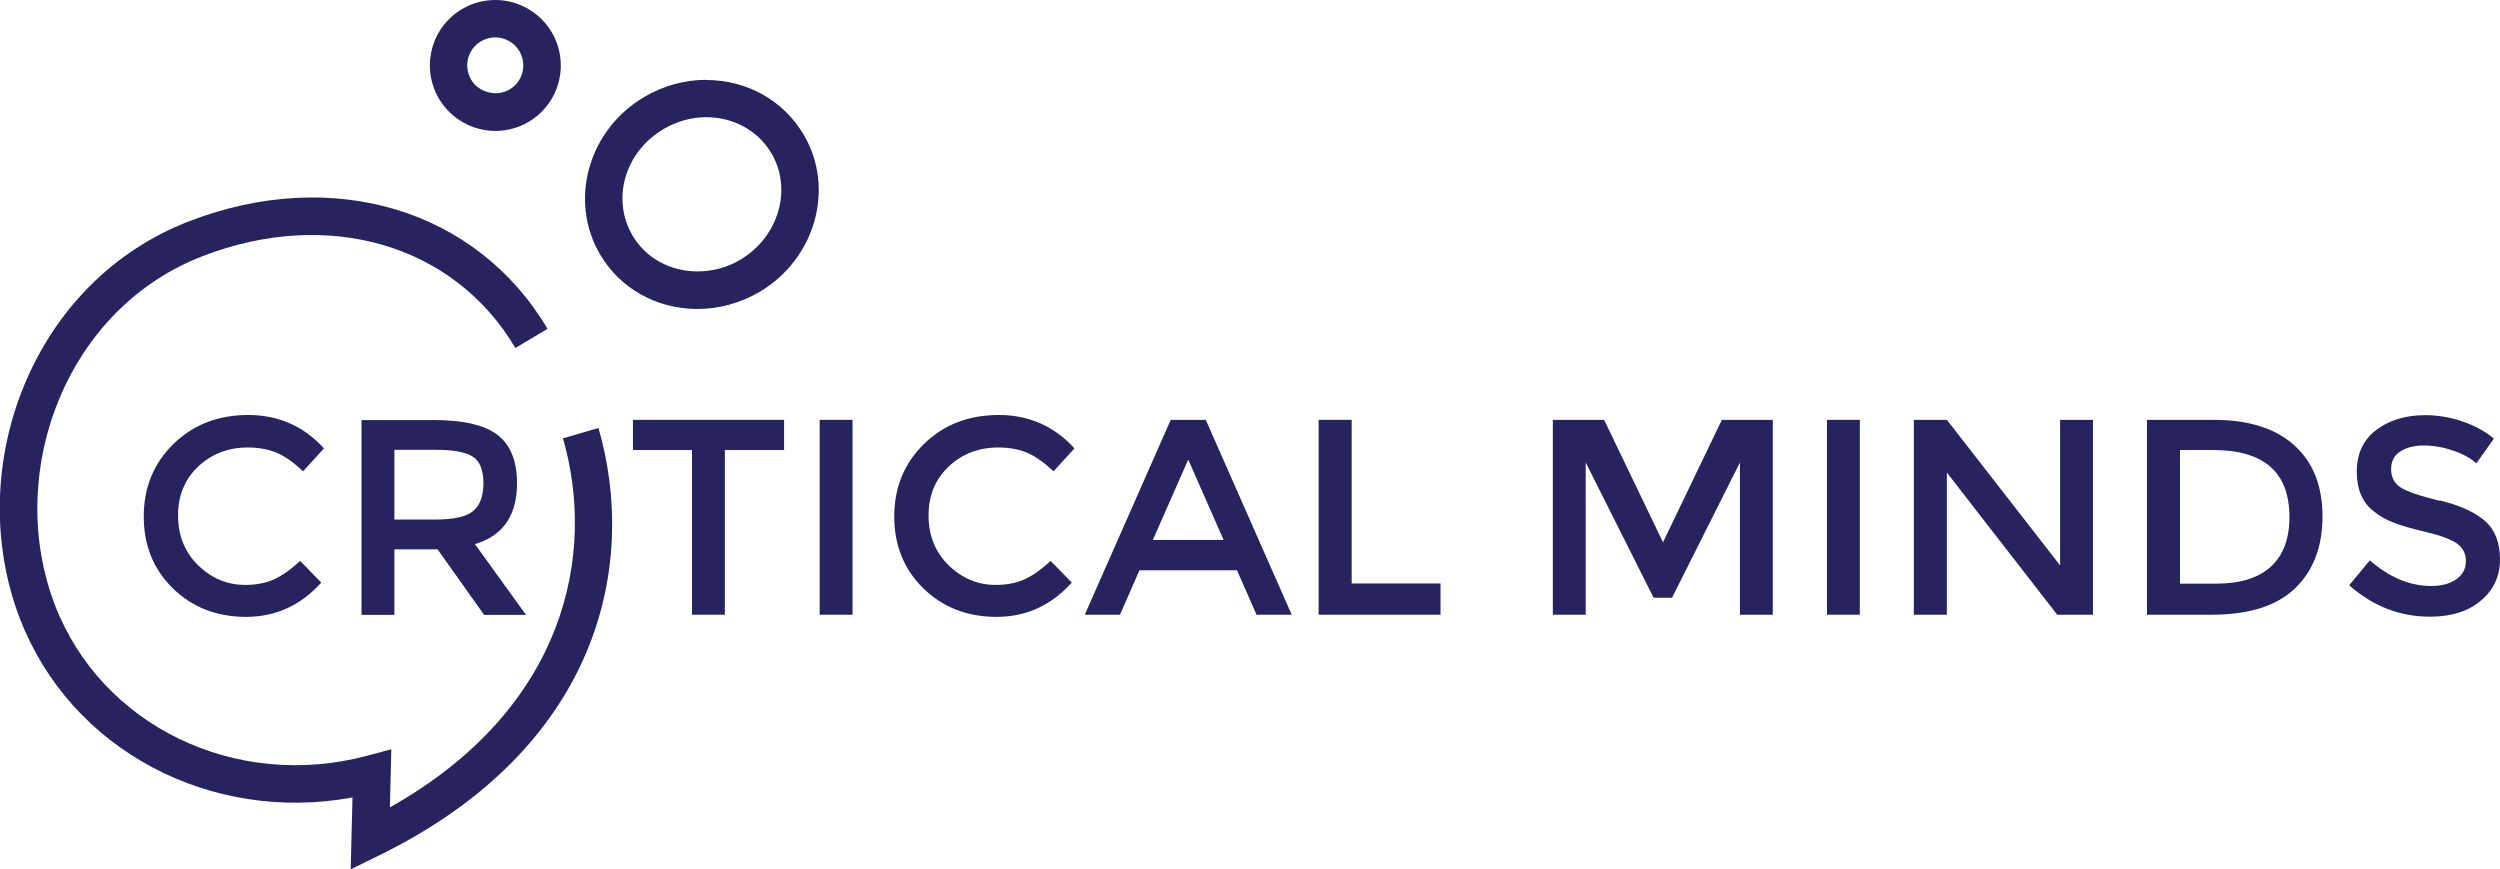
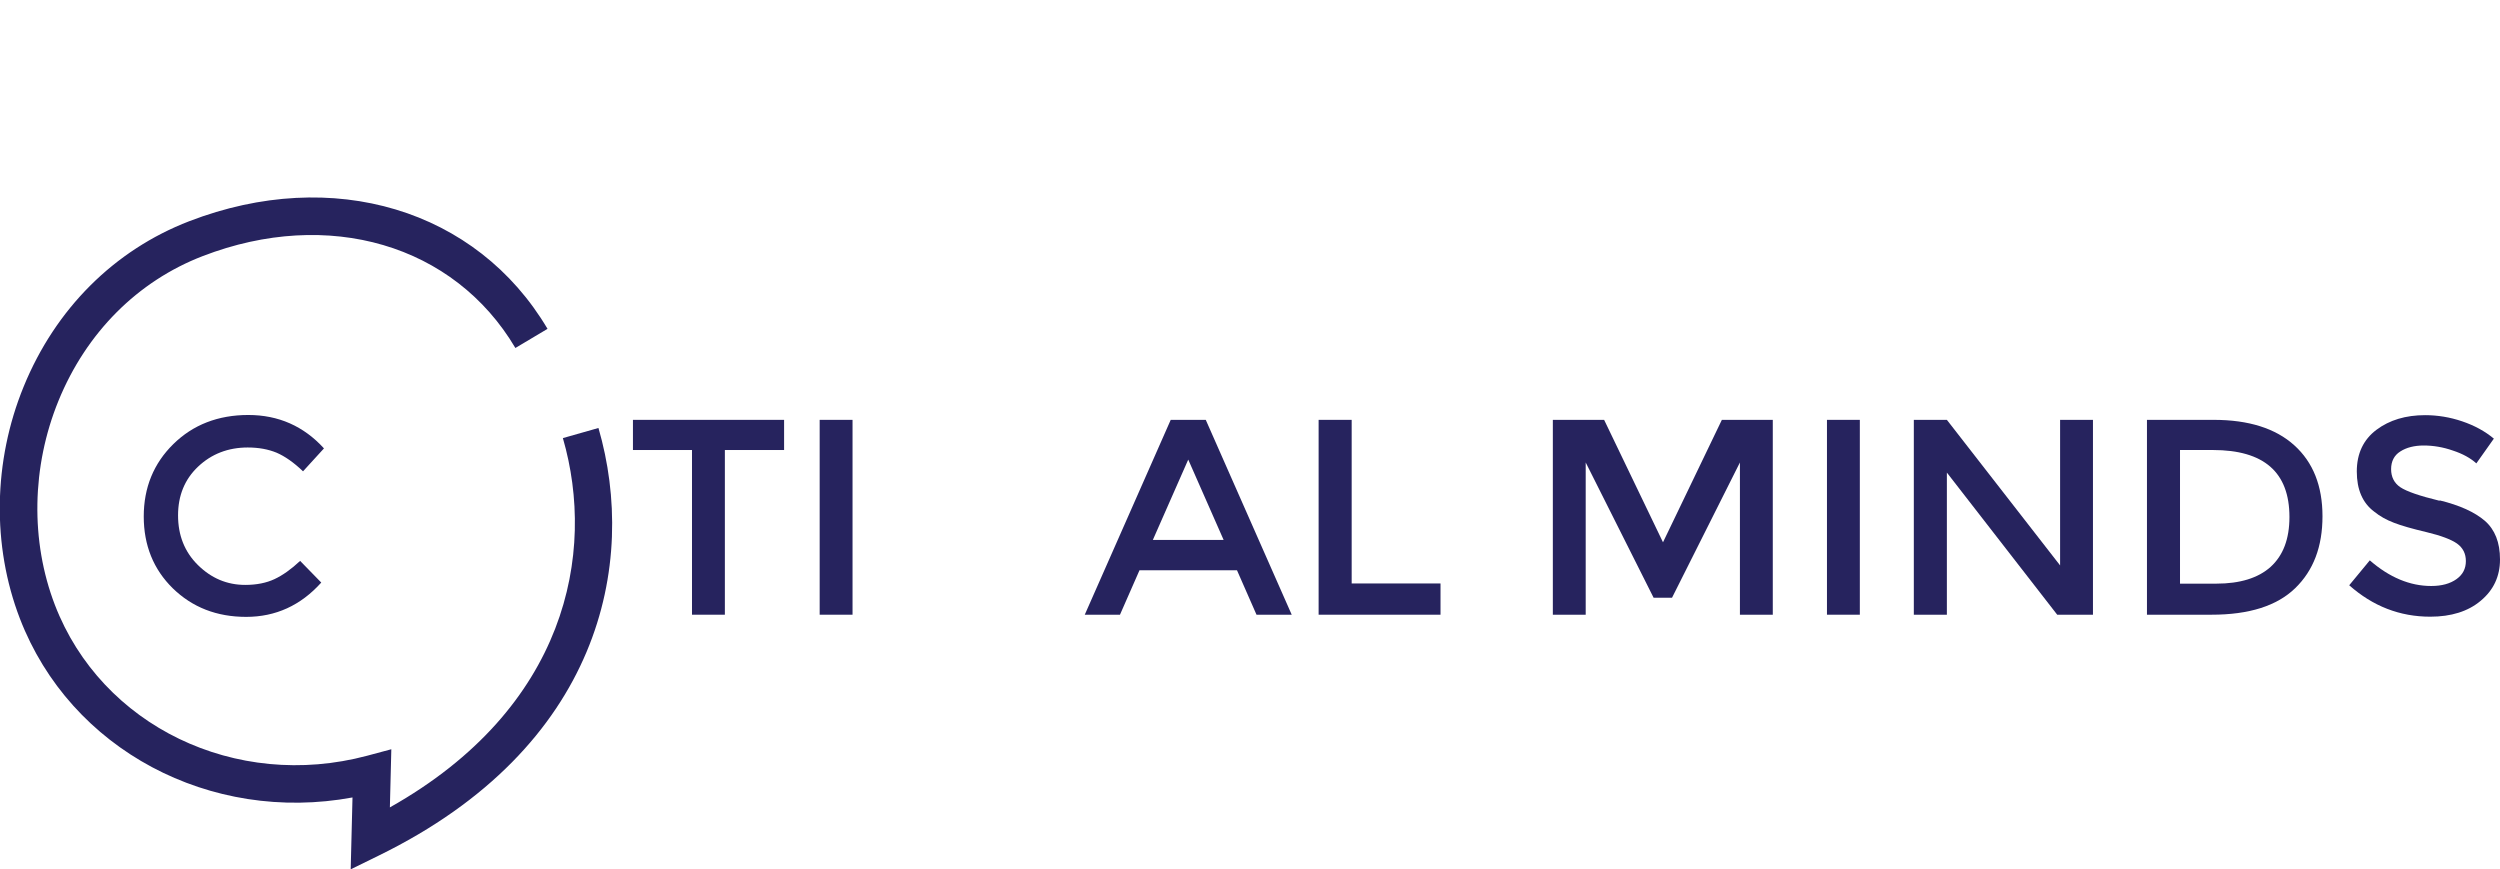
<svg xmlns="http://www.w3.org/2000/svg" id="a" viewBox="0 0 138.44 48.12">
  <path d="m13.71,24.78c.62,0,1.15.1,1.61.29.46.2.95.54,1.46,1.03l1.16-1.27c-1.12-1.23-2.52-1.85-4.19-1.85s-3.06.54-4.15,1.61-1.64,2.41-1.64,4.01.54,2.93,1.61,3.98c1.08,1.05,2.43,1.58,4.06,1.58s3.02-.63,4.16-1.9l-1.17-1.2c-.49.46-.97.8-1.42,1.01-.45.21-.99.32-1.62.32-1.01,0-1.88-.37-2.62-1.1-.74-.73-1.1-1.65-1.1-2.75s.37-2,1.11-2.7c.74-.7,1.66-1.06,2.75-1.06Z" fill="#26235e" />
-   <path d="m28.63,26.76c0-1.22-.35-2.11-1.07-2.67-.71-.55-1.89-.83-3.53-.83h-4.01v10.79h1.82v-3.63h2.39l2.58,3.63h2.32l-2.83-3.92c1.55-.46,2.33-1.58,2.33-3.36Zm-2.42,1.53c-.37.32-1.07.48-2.1.48h-2.27v-3.86h2.32c.98,0,1.66.13,2.04.39.38.26.57.75.57,1.45s-.18,1.22-.56,1.54Z" fill="#26235e" />
  <polygon points="35.05 24.92 38.32 24.92 38.32 34.04 40.14 34.04 40.14 24.92 43.42 24.92 43.42 23.25 35.05 23.25 35.05 24.92" fill="#26235e" />
  <rect x="45.39" y="23.25" width="1.82" height="10.79" fill="#26235e" />
-   <path d="m55.27,24.78c.62,0,1.16.1,1.61.29.46.2.94.54,1.46,1.03l1.16-1.27c-1.12-1.23-2.52-1.85-4.19-1.85s-3.06.54-4.15,1.61-1.64,2.41-1.64,4.01.54,2.93,1.61,3.98c1.08,1.05,2.43,1.58,4.06,1.58s3.02-.63,4.16-1.9l-1.17-1.2c-.49.46-.97.8-1.42,1.01-.45.21-.99.32-1.62.32-1.01,0-1.88-.37-2.62-1.1-.74-.73-1.1-1.65-1.1-2.75s.37-2,1.11-2.7c.74-.7,1.66-1.06,2.75-1.06Z" fill="#26235e" />
  <path d="m64.83,23.25l-4.76,10.79h1.95l1.08-2.46h5.4l1.08,2.46h1.95l-4.76-10.79h-1.95Zm-.99,6.65l1.96-4.45,1.96,4.45h-3.92Z" fill="#26235e" />
  <polygon points="74.85 23.25 73.02 23.25 73.02 34.04 79.77 34.04 79.77 32.31 74.85 32.31 74.85 23.25" fill="#26235e" />
  <polygon points="92.09 30.03 88.83 23.25 85.99 23.25 85.99 34.04 87.81 34.04 87.81 25.61 91.57 33.1 92.59 33.1 96.35 25.61 96.35 34.04 98.17 34.04 98.17 23.25 95.35 23.25 92.09 30.03" fill="#26235e" />
  <rect x="101.17" y="23.25" width="1.82" height="10.79" fill="#26235e" />
  <polygon points="114.08 31.31 107.81 23.25 105.98 23.25 105.98 34.04 107.81 34.04 107.81 26.17 113.92 34.04 115.9 34.04 115.9 23.25 114.08 23.25 114.08 31.31" fill="#26235e" />
  <path d="m122.6,23.25h-3.71v10.79h3.58c2.08,0,3.62-.49,4.63-1.47,1.01-.98,1.51-2.3,1.51-3.98s-.52-2.99-1.56-3.93c-1.04-.94-2.53-1.41-4.46-1.41Zm3.14,8.14c-.69.62-1.7.93-3,.93h-2.02v-7.4h1.82c2.83,0,4.24,1.23,4.24,3.71,0,1.22-.35,2.13-1.04,2.76Z" fill="#26235e" />
  <path d="m135.09,27.73c-1.11-.27-1.83-.52-2.17-.75-.34-.23-.51-.57-.51-1s.17-.77.51-.98c.34-.22.78-.33,1.3-.33s1.07.09,1.61.28c.55.18.98.42,1.3.71l.97-1.37c-.49-.41-1.08-.73-1.76-.96-.68-.23-1.36-.34-2.05-.34-1.07,0-1.97.27-2.69.81-.72.54-1.09,1.31-1.09,2.31s.32,1.74.96,2.22c.32.26.68.46,1.1.62.41.16,1.01.33,1.81.52.79.19,1.35.4,1.68.63.32.23.49.55.49.97s-.17.75-.52,1c-.35.25-.81.38-1.4.38-1.17,0-2.31-.47-3.4-1.42l-1.14,1.38c1.31,1.16,2.8,1.74,4.49,1.74,1.15,0,2.09-.29,2.79-.88.71-.59,1.07-1.35,1.07-2.29s-.28-1.65-.84-2.14c-.56-.48-1.39-.86-2.5-1.13Z" fill="#26235e" />
-   <path d="m31.17,24.26c1.85,6.38.21,14.94-9.58,20.45l.08-3.22-1.34.36c-7.28,1.94-14.71-1.65-17.29-8.35-1.36-3.54-1.29-7.66.2-11.31,1.54-3.77,4.38-6.62,7.99-8.01,6.96-2.68,13.92-.64,17.31,5.09l1.78-1.06c-3.92-6.62-11.89-9.02-19.84-5.96-4.15,1.6-7.41,4.85-9.17,9.16-1.69,4.13-1.76,8.81-.21,12.84,2.8,7.28,10.56,11.36,18.42,9.91l-.1,3.98,1.53-.75c12.31-6.01,14.37-16.18,12.19-23.69l-1.99.58Z" fill="#26235e" />
-   <path d="m39.11,4.42c-1.19,0-2.38.33-3.42.94-1.5.88-2.58,2.27-3.05,3.91-.47,1.66-.26,3.37.59,4.82,1.11,1.89,3.13,3.02,5.4,3.02,1.19,0,2.38-.33,3.42-.94,3.11-1.83,4.21-5.75,2.45-8.72-1.12-1.89-3.13-3.02-5.4-3.02Zm1.89,9.96c-.72.43-1.54.65-2.37.65-1.53,0-2.88-.75-3.61-2-.56-.96-.7-2.09-.39-3.19.32-1.12,1.07-2.08,2.11-2.69.73-.43,1.55-.66,2.37-.66,1.52,0,2.87.75,3.61,2,1.17,1.99.4,4.63-1.72,5.89Z" fill="#26235e" />
-   <path d="m27.43,7.25c.65,0,1.28-.17,1.84-.5.83-.49,1.43-1.28,1.67-2.22.24-.94.1-1.91-.39-2.75-.65-1.1-1.85-1.78-3.12-1.78-.65,0-1.28.17-1.84.5-.83.49-1.43,1.28-1.67,2.22-.24.94-.1,1.91.39,2.75.65,1.1,1.85,1.78,3.12,1.78Zm-1.51-4.01c.1-.4.36-.74.71-.95.24-.14.51-.22.79-.22.55,0,1.06.29,1.34.76.21.36.27.77.17,1.18-.1.4-.36.74-.72.95-.72.42-1.71.16-2.12-.55-.21-.36-.27-.78-.17-1.18Z" fill="#26235e" />
+   <path d="m31.17,24.26c1.85,6.38.21,14.94-9.58,20.45l.08-3.22-1.34.36c-7.28,1.94-14.71-1.65-17.29-8.35-1.36-3.54-1.29-7.66.2-11.31,1.54-3.77,4.38-6.62,7.99-8.01,6.96-2.68,13.92-.64,17.31,5.09l1.78-1.06c-3.92-6.62-11.89-9.02-19.84-5.96-4.15,1.6-7.41,4.85-9.17,9.16-1.69,4.13-1.76,8.81-.21,12.84,2.8,7.28,10.56,11.36,18.42,9.91l-.1,3.98,1.53-.75c12.31-6.01,14.37-16.18,12.19-23.69Z" fill="#26235e" />
</svg>